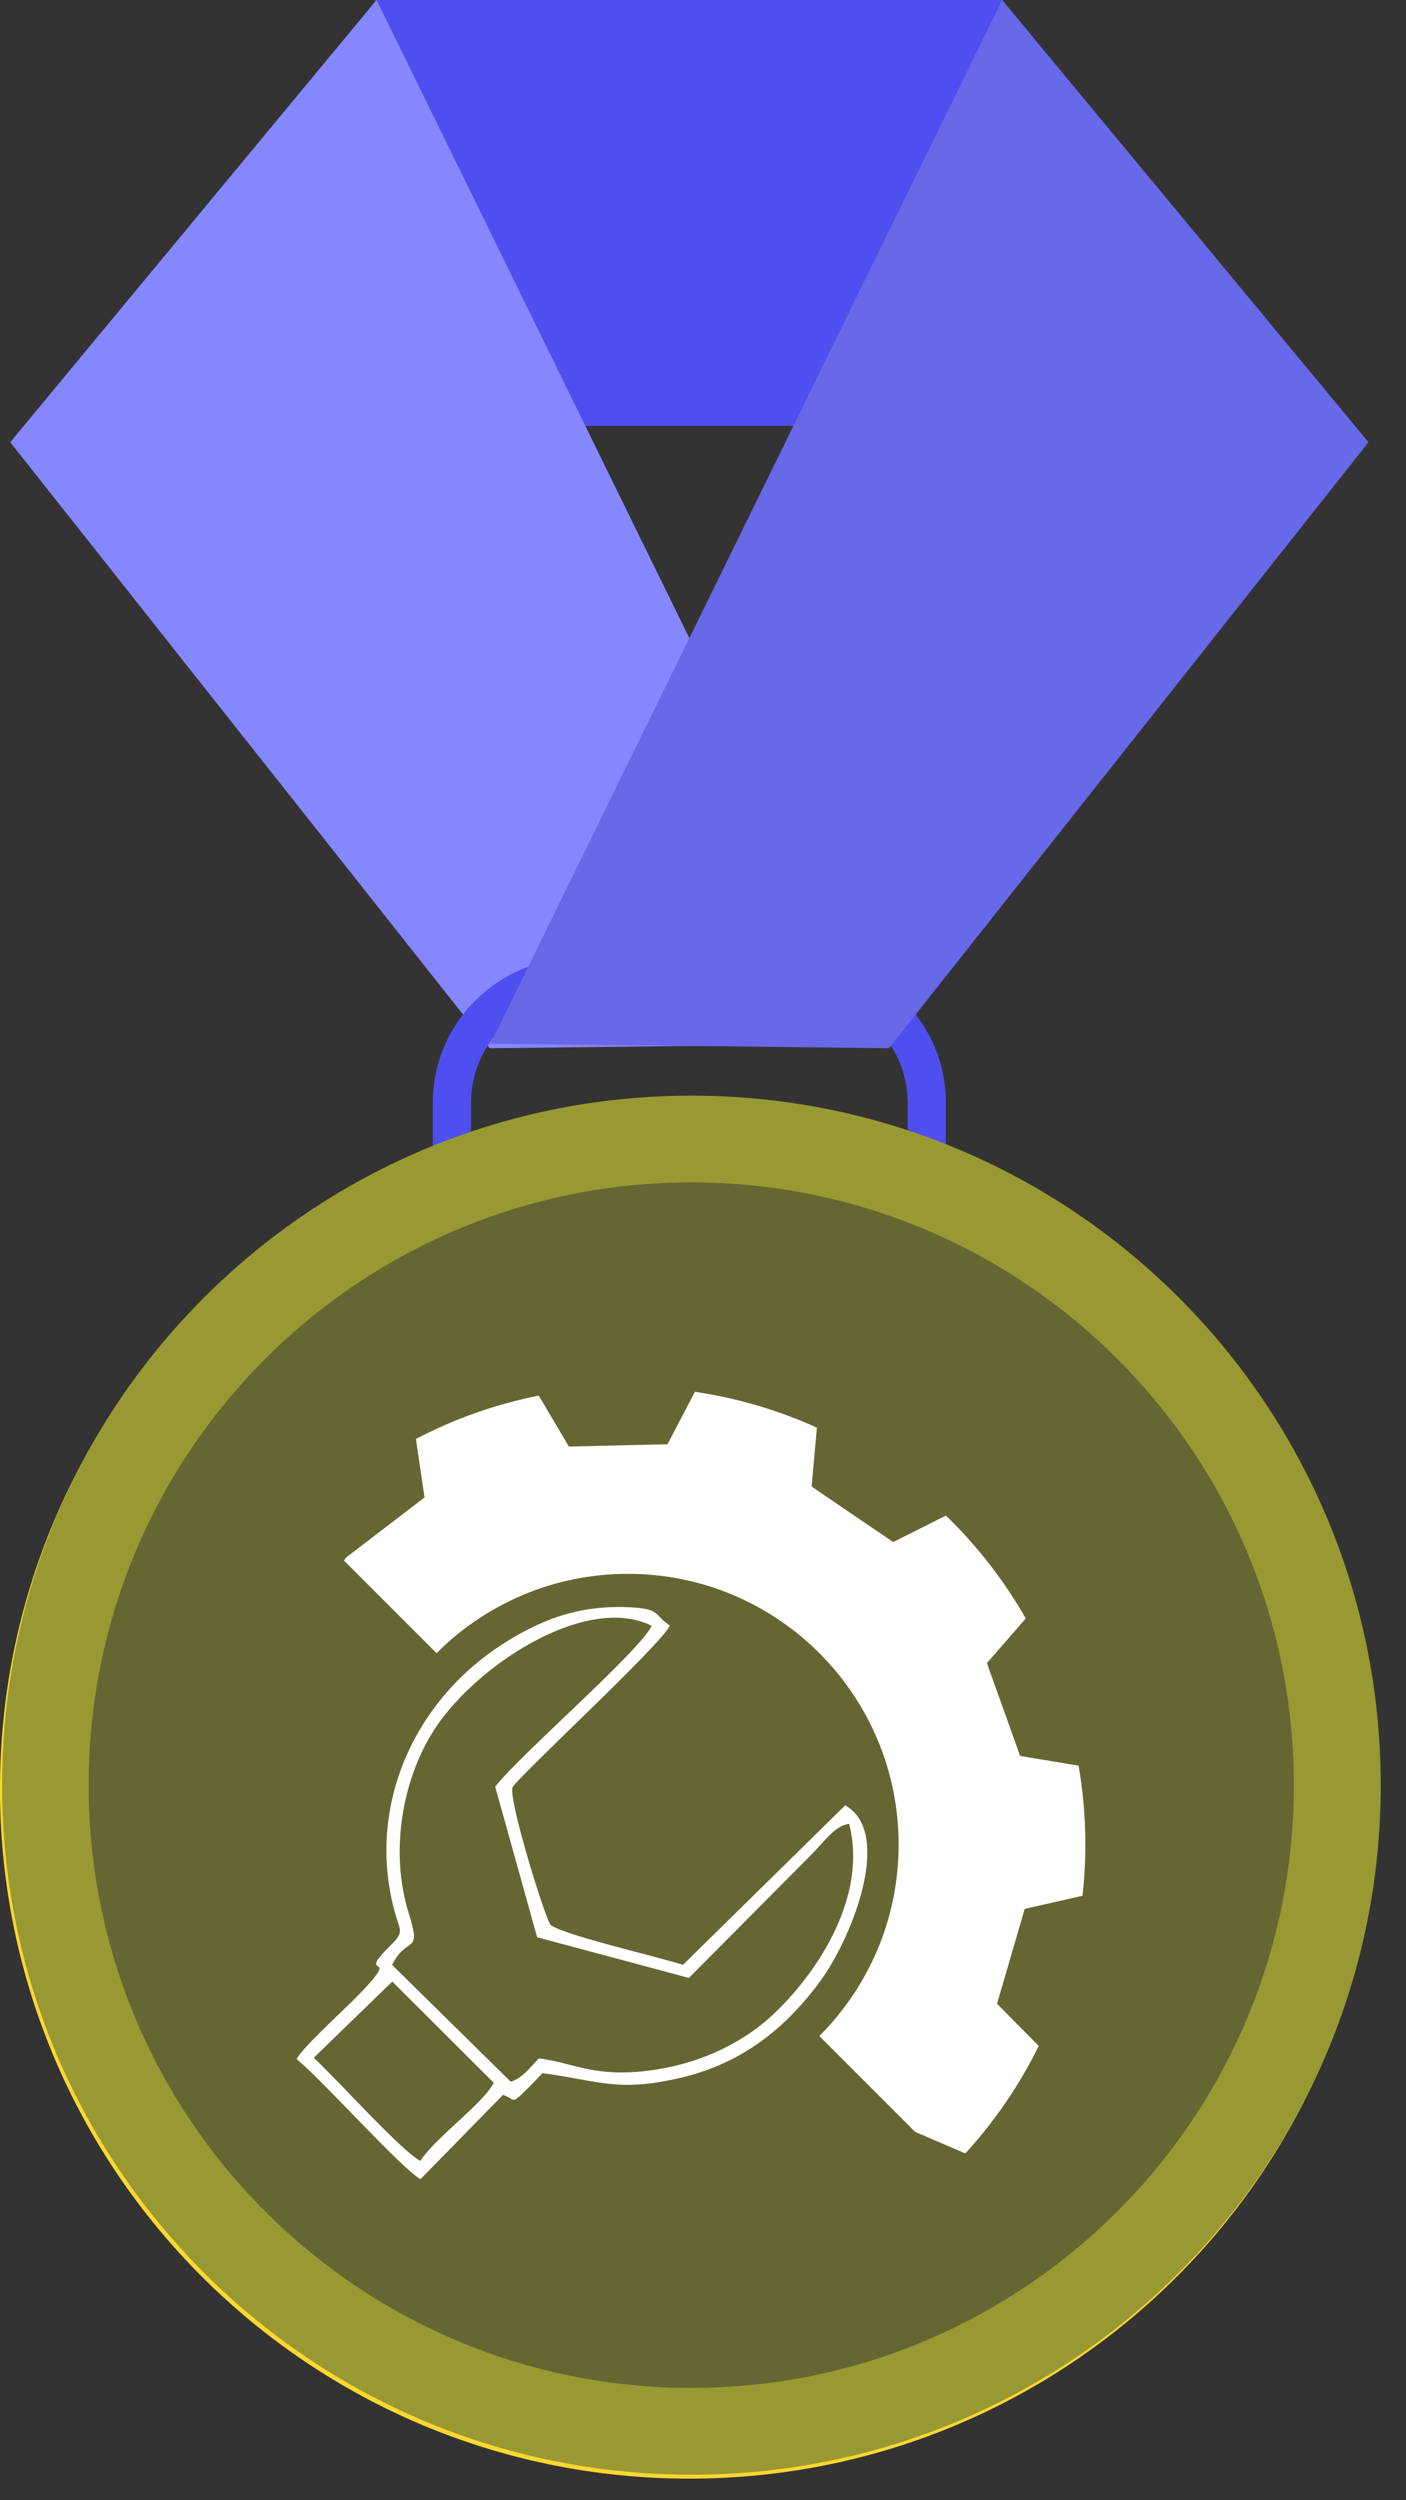
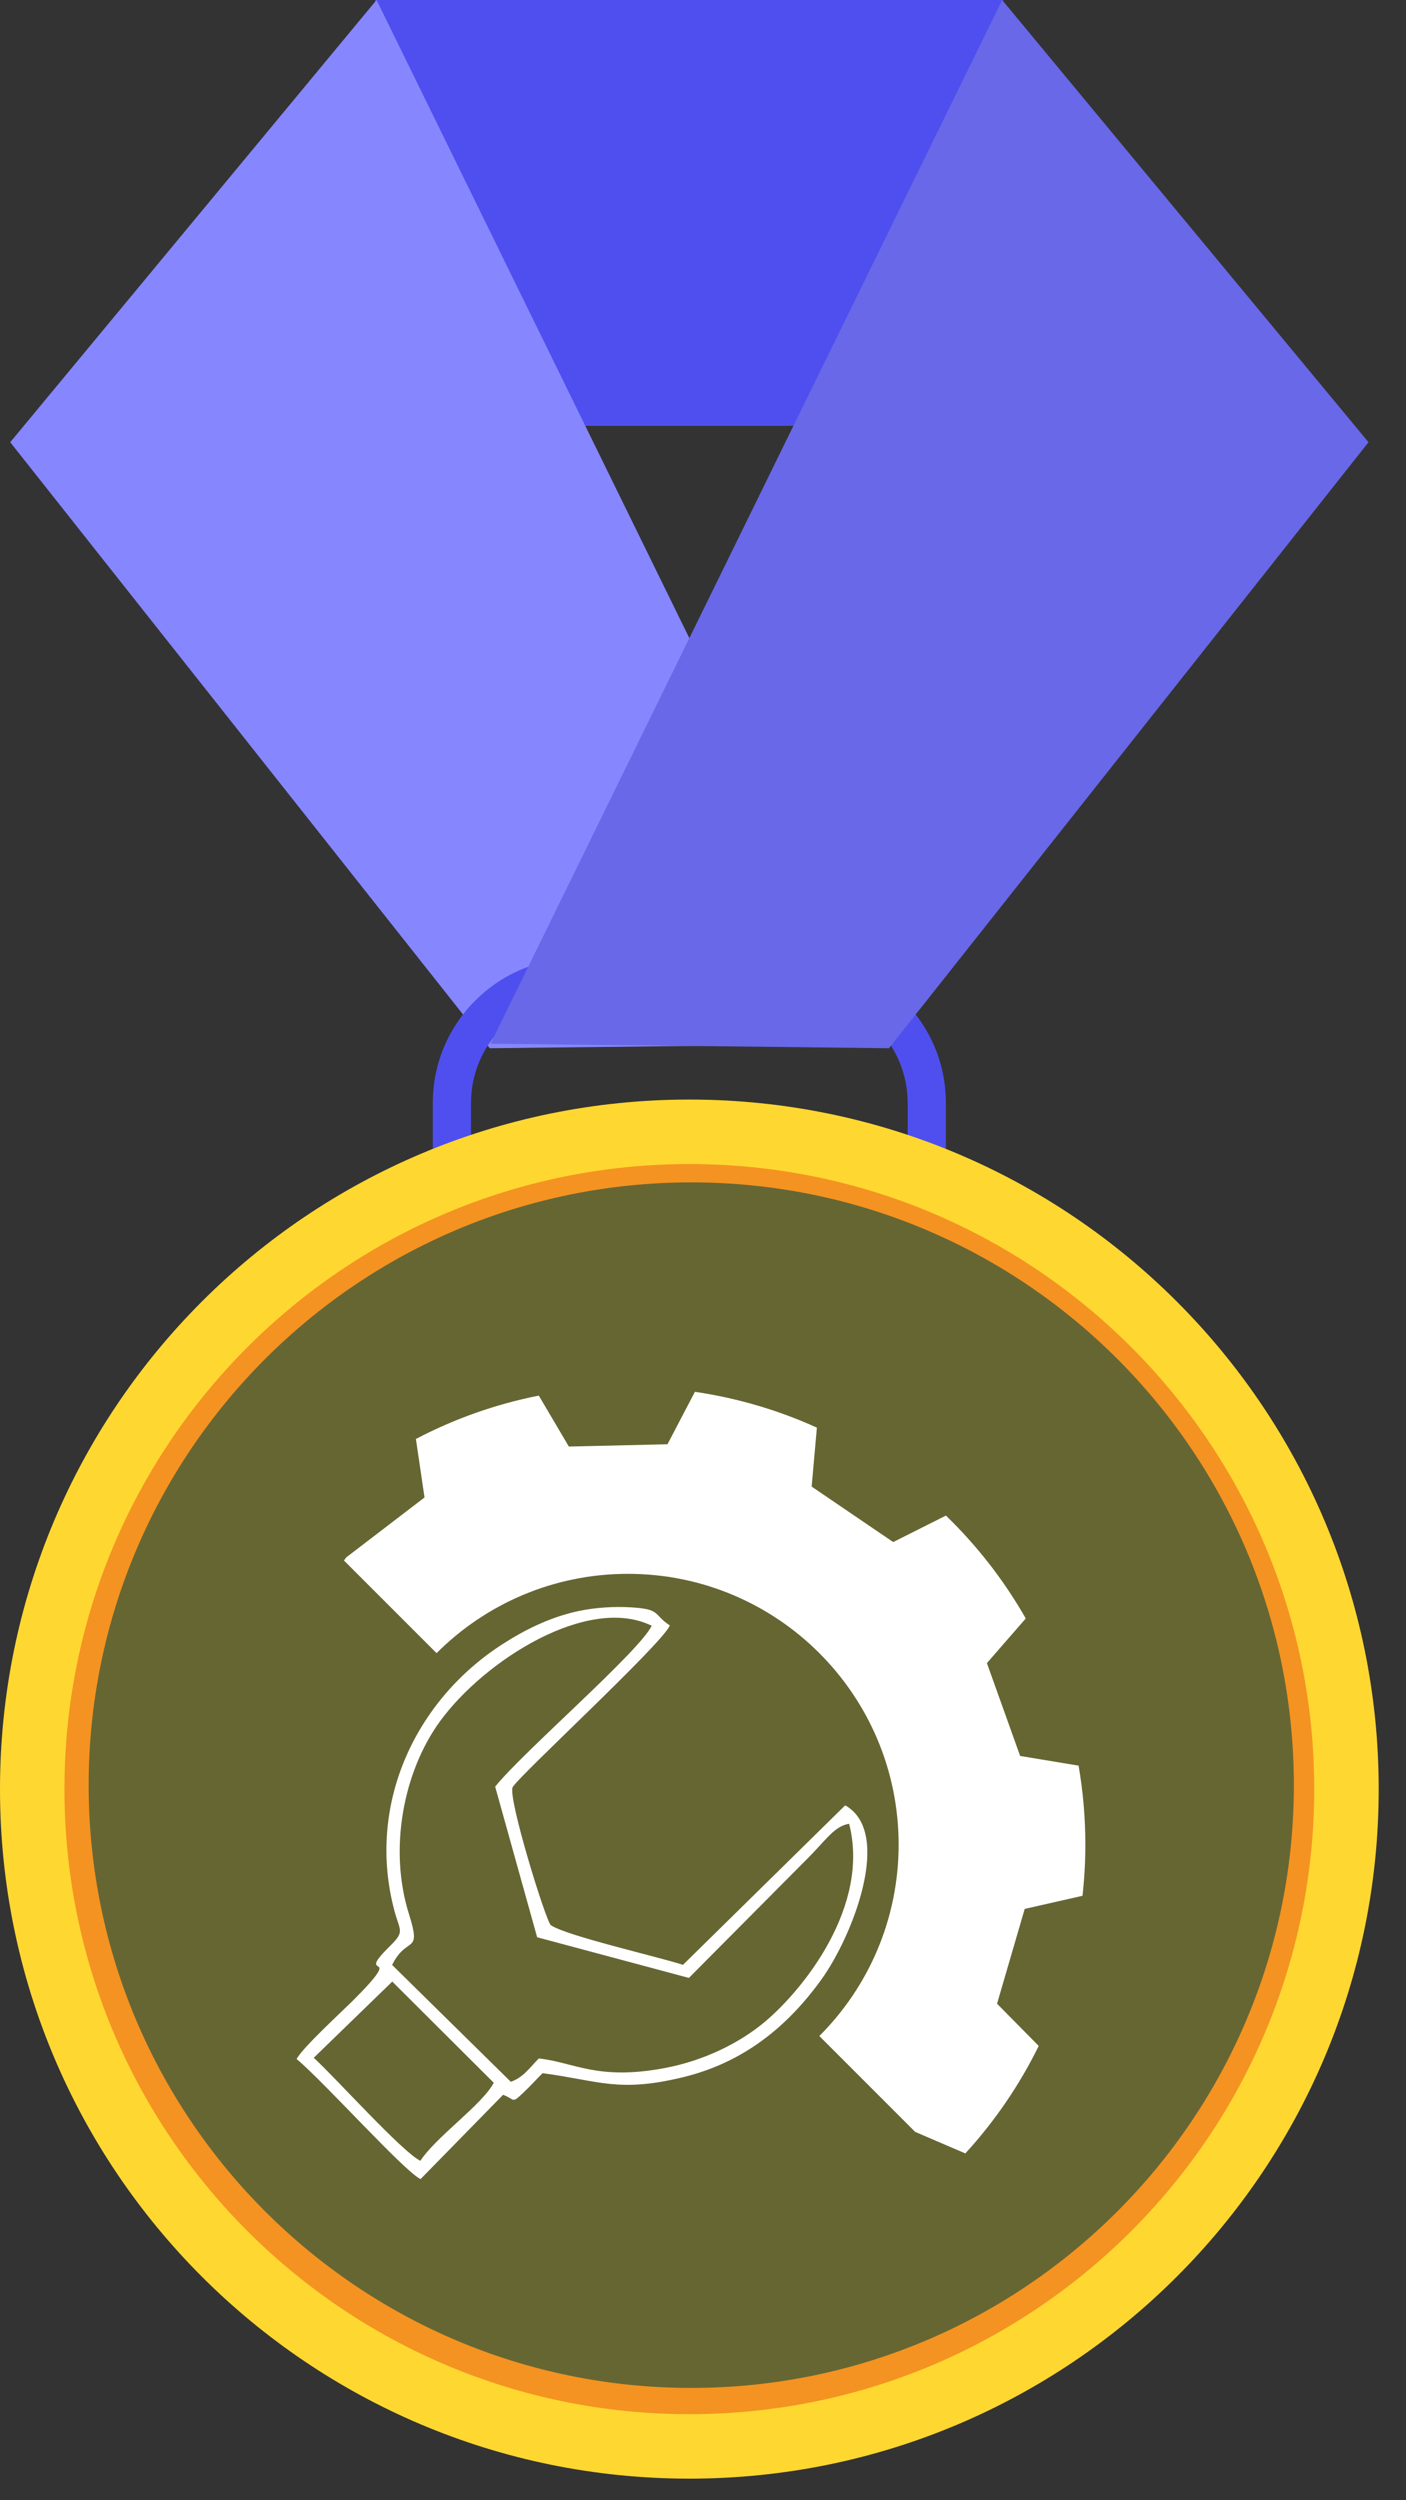
<svg xmlns="http://www.w3.org/2000/svg" width="36" height="64" viewBox="0 0 36 64" fill="none">
  <rect x="0" y="0" width="36" height="64" fill="#333333" stroke="none" />
  <path d="M25.681 0H9.609V10.901H25.681V0Z" fill="#4F4FEF" />
  <path d="M22.741 26.716L12.539 26.832L0.262 11.32L9.641 3.05176e-05L22.741 26.716Z" fill="#8686FF" />
  <path d="M20.515 34.588H14.785C12.743 34.588 11.082 32.927 11.082 30.885V28.23C11.082 26.188 12.743 24.526 14.785 24.526H20.515C22.557 24.526 24.219 26.188 24.219 28.23V30.885C24.219 32.927 22.557 34.588 20.515 34.588ZM14.785 25.505C13.283 25.505 12.06 26.727 12.06 28.23V30.885C12.06 32.388 13.283 33.61 14.785 33.61H20.515C22.018 33.61 23.24 32.388 23.24 30.885V28.23C23.24 26.727 22.018 25.505 20.515 25.505H14.785Z" fill="#4F4FEF" />
  <path d="M12.56 26.716L22.762 26.832L35.04 11.32L25.66 3.05176e-05L12.56 26.716Z" fill="#6868E8" />
  <path d="M17.65 63.447C27.398 63.447 35.301 55.545 35.301 45.797C35.301 36.048 27.398 28.146 17.65 28.146C7.902 28.146 0 36.048 0 45.797C0 55.545 7.902 63.447 17.65 63.447Z" fill="#FFD731" />
  <path d="M17.65 61.797C26.487 61.797 33.65 54.633 33.65 45.797C33.65 36.96 26.487 29.797 17.65 29.797C8.814 29.797 1.65 36.96 1.65 45.797C1.65 54.633 8.814 61.797 17.65 61.797Z" fill="#F49321" />
-   <path d="M17.652 59.597C25.273 59.597 31.452 53.418 31.452 45.797C31.452 38.175 25.273 31.997 17.652 31.997C10.03 31.997 3.852 38.175 3.852 45.797C3.852 53.418 10.03 59.597 17.652 59.597Z" fill="#FFD731" />
  <mask id="mask0_5808_12976" style="mask-type:luminance" maskUnits="userSpaceOnUse" x="3" y="31" width="29" height="29">
-     <path d="M17.652 59.597C25.273 59.597 31.452 53.418 31.452 45.797C31.452 38.175 25.273 31.997 17.652 31.997C10.03 31.997 3.852 38.175 3.852 45.797C3.852 53.418 10.03 59.597 17.652 59.597Z" fill="white" />
-   </mask>
+     </mask>
  <g mask="url(#mask0_5808_12976)">
-     <path opacity="0.3" d="M25.68 30.87C23.779 29.505 21.562 28.552 19.162 28.136L0.797 46.501C1.213 48.902 2.166 51.118 3.531 53.02L25.68 30.87Z" fill="white" />
+     <path opacity="0.3" d="M25.68 30.87C23.779 29.505 21.562 28.552 19.162 28.136C1.213 48.902 2.166 51.118 3.531 53.02L25.68 30.87Z" fill="white" />
  </g>
  <path opacity="0.35" d="M25.842 32.779L5.225 53.396L7.18 55.351L27.797 34.734L25.842 32.779Z" fill="white" />
-   <path d="M17.703 63.346C27.451 63.346 35.353 55.443 35.353 45.696C35.353 35.948 27.451 28.046 17.703 28.046C7.955 28.046 0.053 35.948 0.053 45.696C0.053 55.443 7.955 63.346 17.703 63.346Z" fill="#999933" />
  <path d="M17.699 61.125C26.221 61.125 33.129 54.217 33.129 45.696C33.129 37.174 26.221 30.266 17.699 30.266C9.178 30.266 2.27 37.174 2.27 45.696C2.27 54.217 9.178 61.125 17.699 61.125Z" fill="#666633" />
  <path fill-rule="evenodd" clip-rule="evenodd" d="M7.611 52.701C8.329 53.309 10.324 55.53 10.765 55.764L12.877 53.607C13.213 53.725 13.077 53.855 13.41 53.54C13.595 53.365 13.71 53.229 13.888 53.054C15.339 53.245 15.827 53.561 17.484 53.159C19.03 52.785 20.15 51.867 21.012 50.675C21.819 49.561 22.849 46.923 21.643 46.228L17.491 50.31C16.831 50.094 14.48 49.562 14.093 49.288C13.96 49.17 12.975 45.988 13.115 45.74C13.281 45.445 16.913 42.099 17.134 41.612C16.702 41.322 16.925 41.205 16.159 41.157C15.71 41.129 15.224 41.165 14.815 41.252C14.071 41.41 13.412 41.75 12.871 42.099C10.624 43.545 9.398 46.219 10.109 48.898C10.245 49.411 10.383 49.439 10.025 49.792C9.01 50.791 10.514 49.76 9.027 51.238C8.726 51.536 7.783 52.402 7.611 52.701ZM10.024 50.3L13.076 53.304C13.407 53.188 13.559 52.951 13.801 52.705C14.703 52.804 15.291 53.273 17.012 52.952C18.053 52.757 18.956 52.294 19.583 51.771C20.599 50.922 22.301 48.779 21.751 46.668C21.348 46.734 21.167 47.068 20.635 47.596L17.635 50.615L13.764 49.578L12.693 45.737C13.396 44.858 16.437 42.234 16.703 41.609C15.07 40.792 12.398 42.485 11.255 44.054C10.302 45.363 9.941 47.349 10.456 48.99C10.793 50.062 10.412 49.509 10.024 50.3ZM8.015 52.674C8.584 53.193 10.309 55.119 10.768 55.328C11.167 54.708 12.377 53.87 12.658 53.311L10.044 50.705L8.015 52.674Z" fill="white" stroke="white" stroke-width="0.026" stroke-miterlimit="22.926" />
  <path fill-rule="evenodd" clip-rule="evenodd" d="M8.807 39.945L11.178 42.316C12.432 41.062 14.164 40.286 16.078 40.286C19.906 40.286 23.009 43.389 23.009 47.217C23.009 49.13 22.233 50.863 20.979 52.117L23.433 54.571L24.717 55.122C25.467 54.303 26.101 53.378 26.596 52.371L25.529 51.29L26.237 48.863L27.717 48.527C27.765 48.096 27.79 47.658 27.79 47.214C27.79 46.526 27.73 45.851 27.617 45.196L26.12 44.948L25.269 42.571L26.264 41.429C25.71 40.456 25.02 39.569 24.22 38.795L22.87 39.473L20.782 38.053L20.916 36.544C19.939 36.101 18.891 35.788 17.793 35.627L17.091 36.969L14.565 37.028L13.796 35.724C12.682 35.944 11.626 36.322 10.649 36.834L10.87 38.331L8.863 39.867L8.807 39.945Z" fill="white" />
</svg>